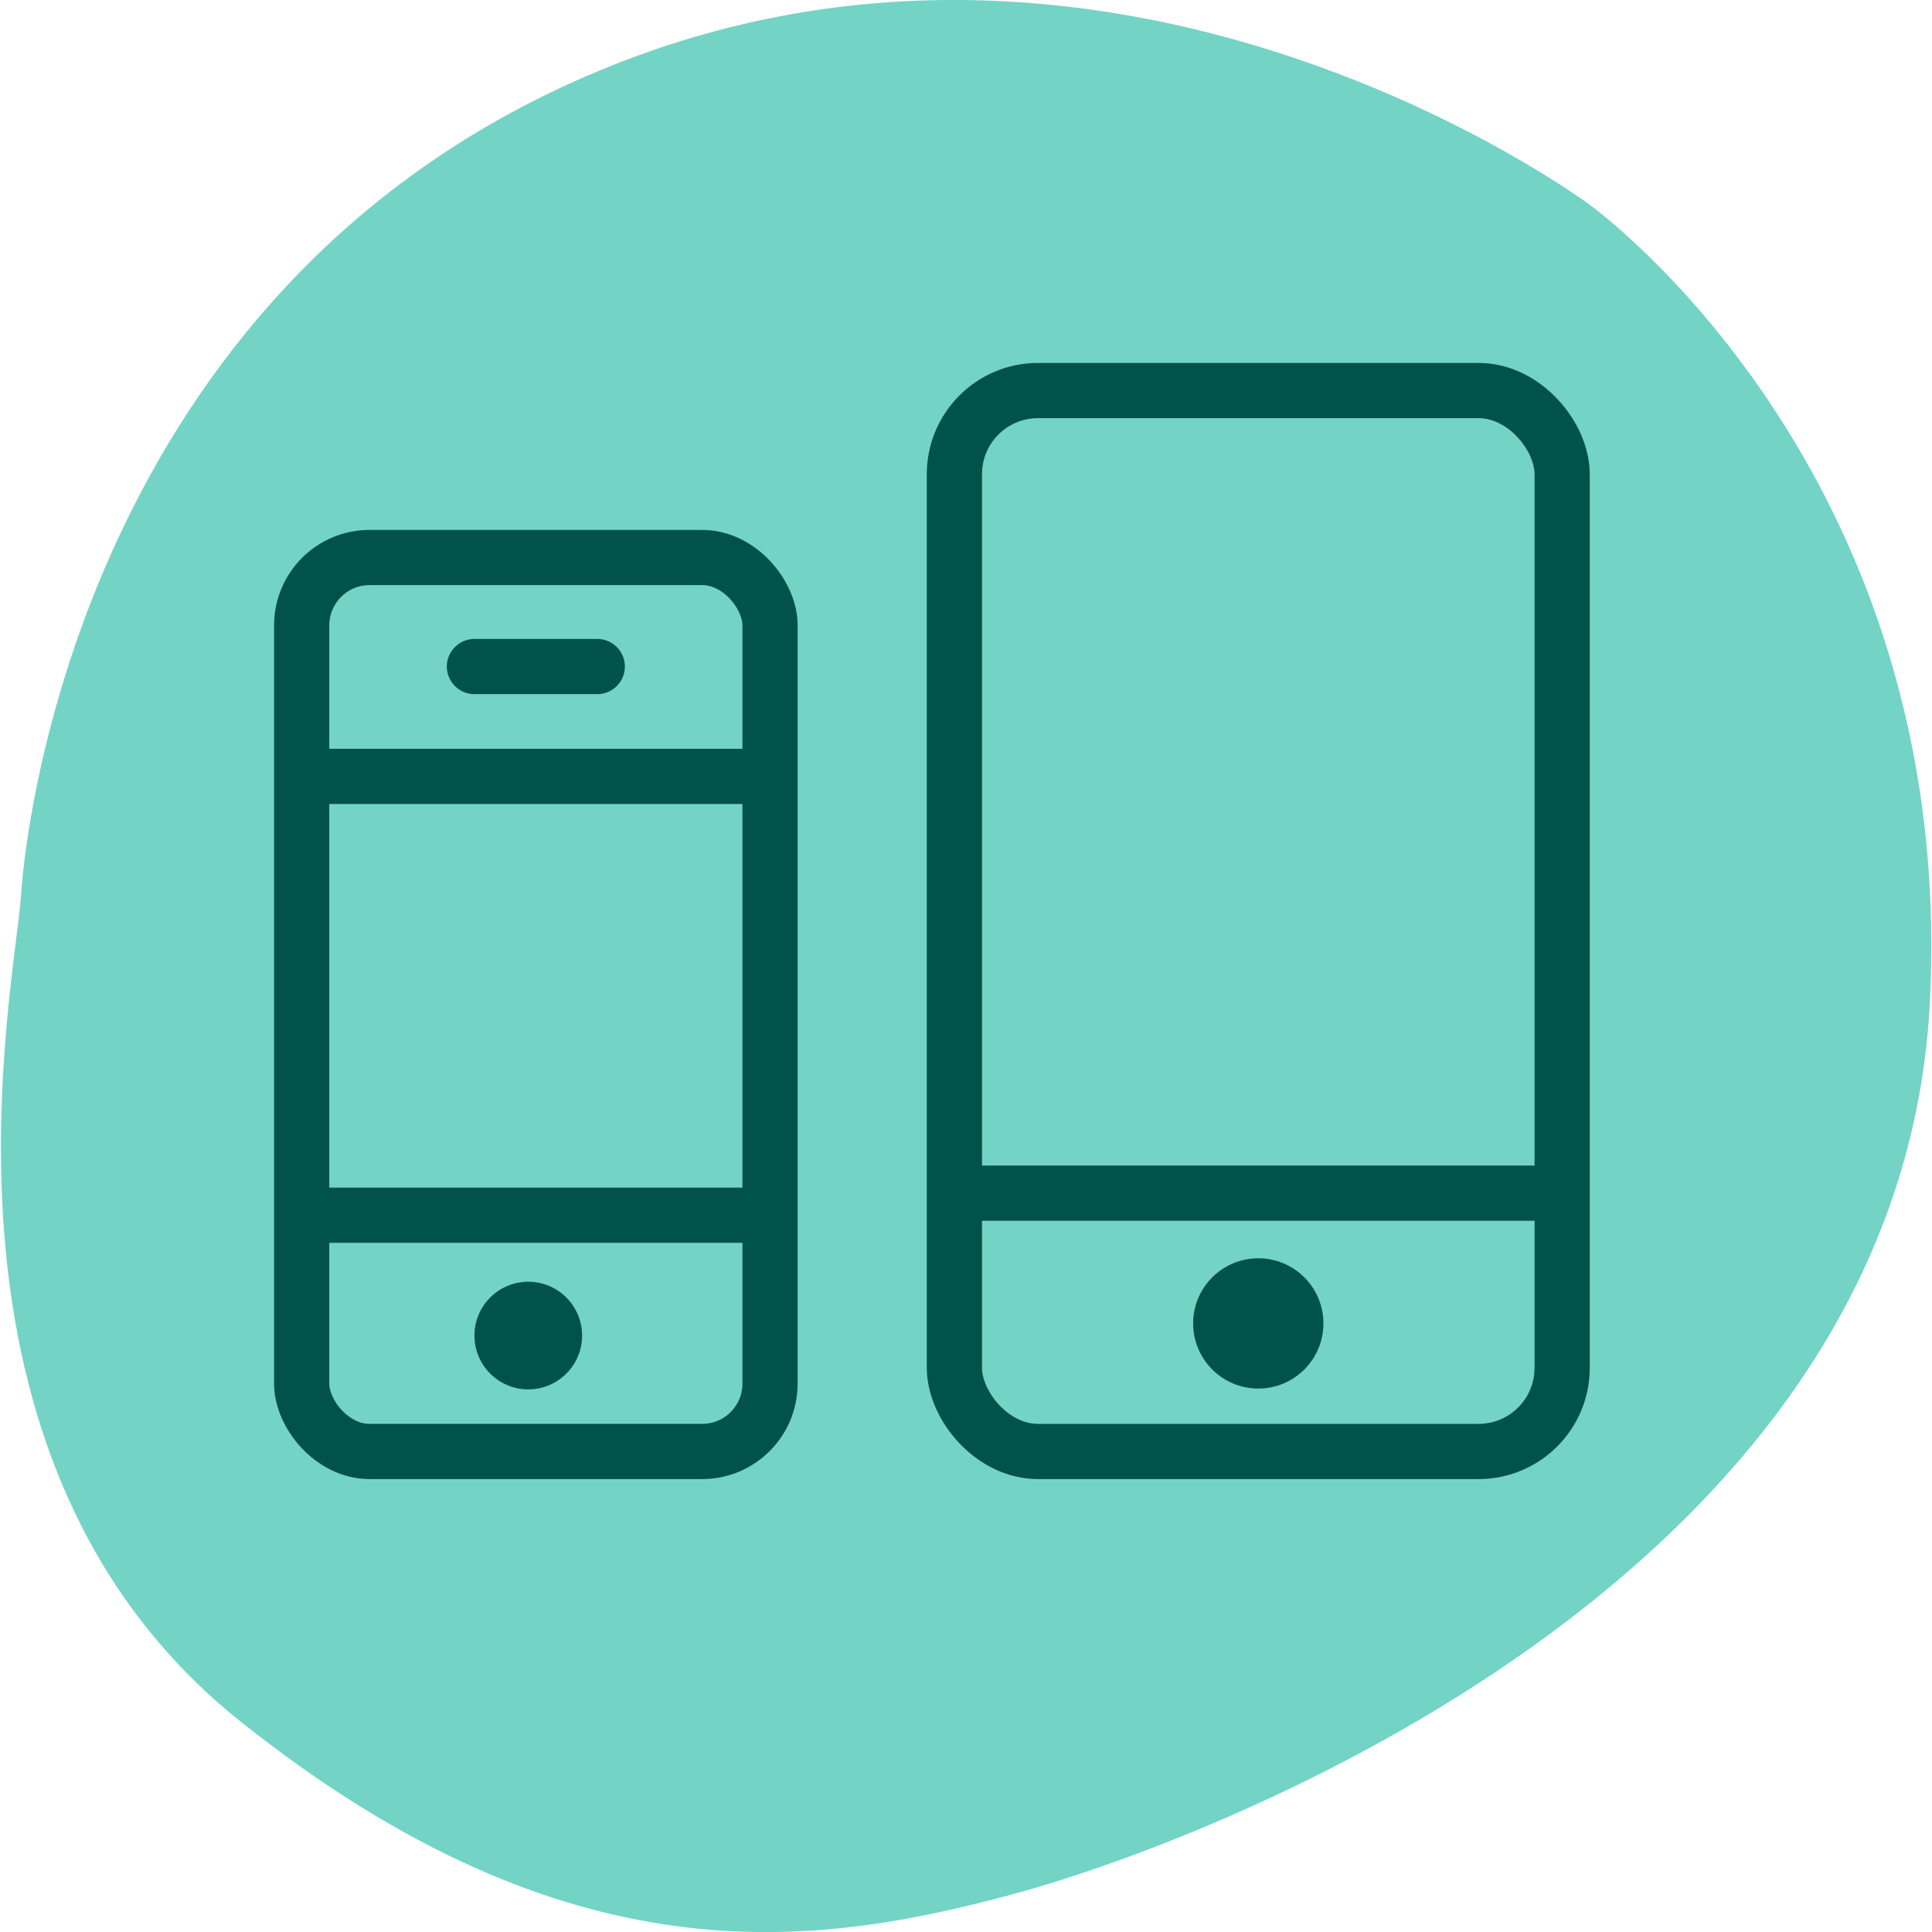
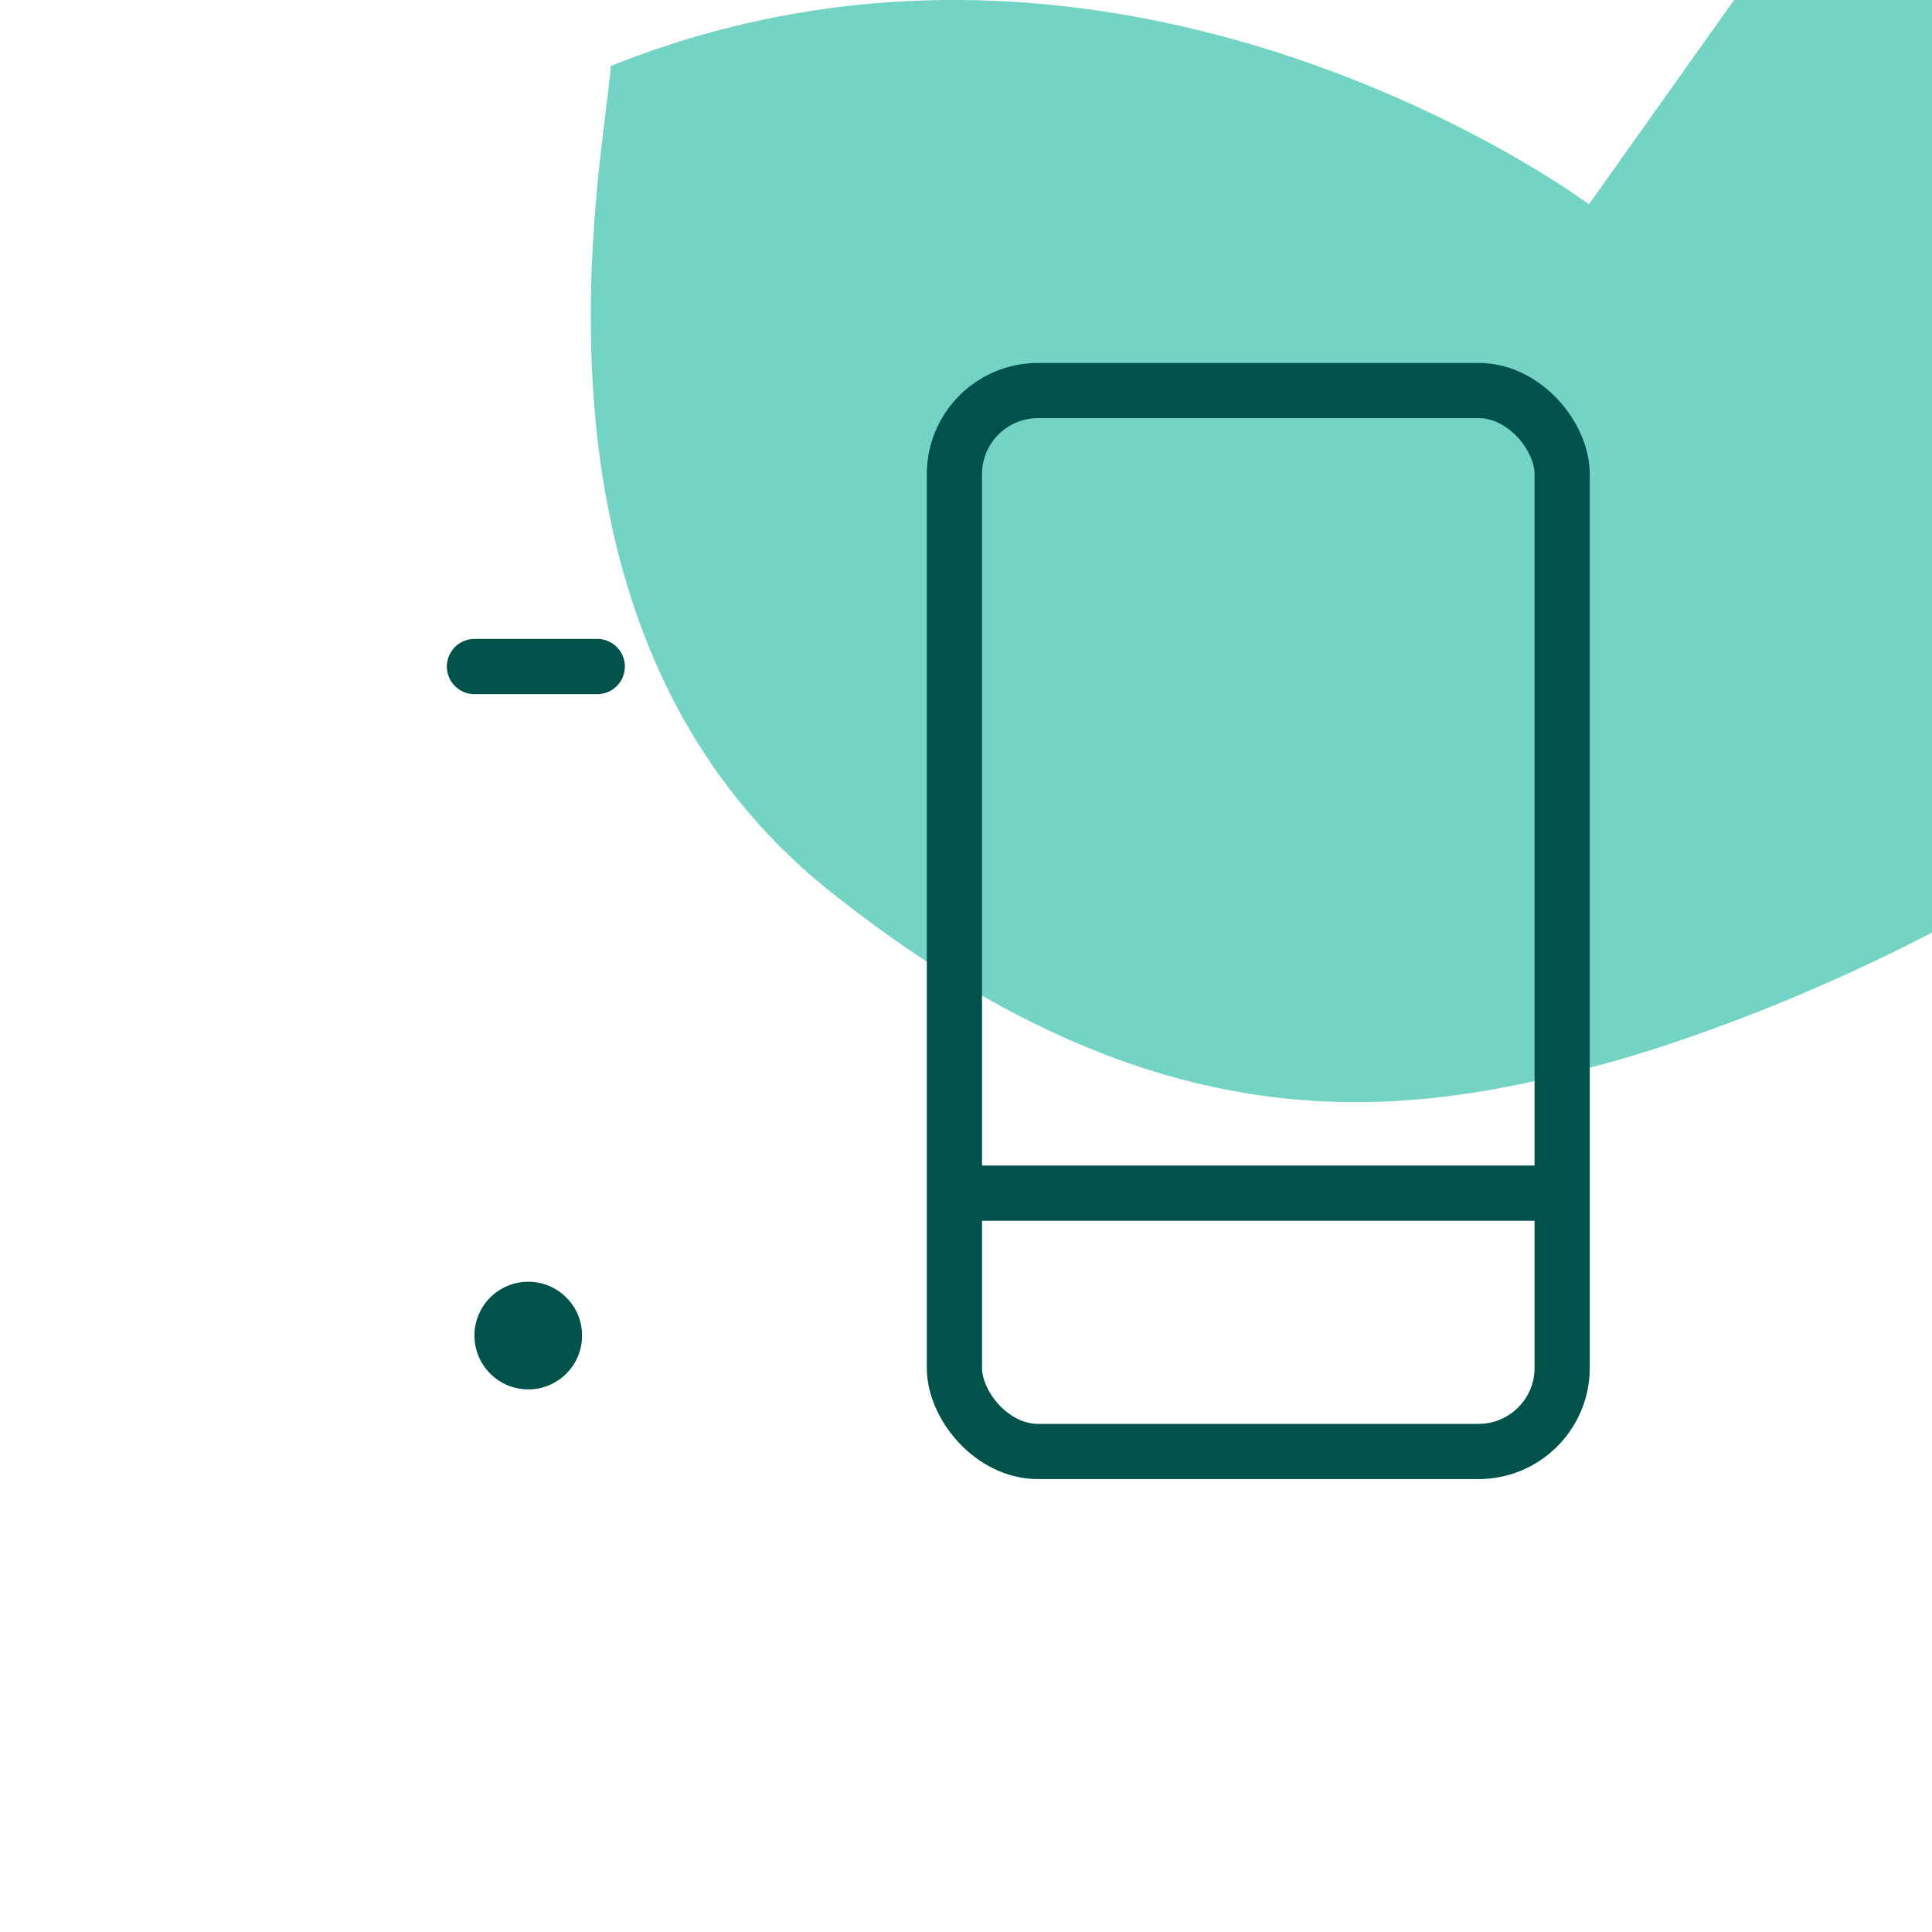
<svg xmlns="http://www.w3.org/2000/svg" id="Layer_1" data-name="Layer 1" viewBox="0 0 70 70">
  <defs>
    <style>
      .cls-1 {
        fill: #00524a;
      }

      .cls-2, .cls-3 {
        fill: none;
        stroke: #00524a;
        stroke-miterlimit: 10;
        stroke-width: 2px;
      }

      .cls-3 {
        stroke-linecap: round;
      }

      .cls-4 {
        fill: #73d4c5;
      }
    </style>
  </defs>
-   <path class="cls-4" d="M57.57,7.4S40.81-5.1,22.13,2.39C3.44,9.88.97,29.19.76,32.46c-.21,3.27-3.97,20.41,7.95,29.91s20.83,8.18,27.92,6.28c7.09-1.9,32.19-11.31,33.29-32.28,1.02-19.44-12.35-28.97-12.35-28.97Z" />
+   <path class="cls-4" d="M57.57,7.4S40.81-5.1,22.13,2.39c-.21,3.27-3.97,20.41,7.95,29.91s20.83,8.18,27.92,6.28c7.09-1.9,32.19-11.31,33.29-32.28,1.02-19.44-12.35-28.97-12.35-28.97Z" />
  <g>
-     <rect class="cls-2" x="10.93" y="20.2" width="16.97" height="32.39" rx="2.46" ry="2.46" />
-     <line class="cls-2" x1="10.93" y1="44.03" x2="27.9" y2="44.03" />
-     <line class="cls-2" x1="10.93" y1="28.13" x2="27.9" y2="28.13" />
    <line class="cls-3" x1="17.19" y1="24.15" x2="21.64" y2="24.15" />
    <circle class="cls-1" cx="19.14" cy="48.39" r="1.95" />
    <rect class="cls-2" x="34.58" y="14.15" width="22.02" height="38.44" rx="3.03" ry="3.03" />
    <line class="cls-2" x1="34.58" y1="43.23" x2="56.6" y2="43.23" />
-     <circle class="cls-1" cx="45.59" cy="47.95" r="2.36" />
  </g>
</svg>